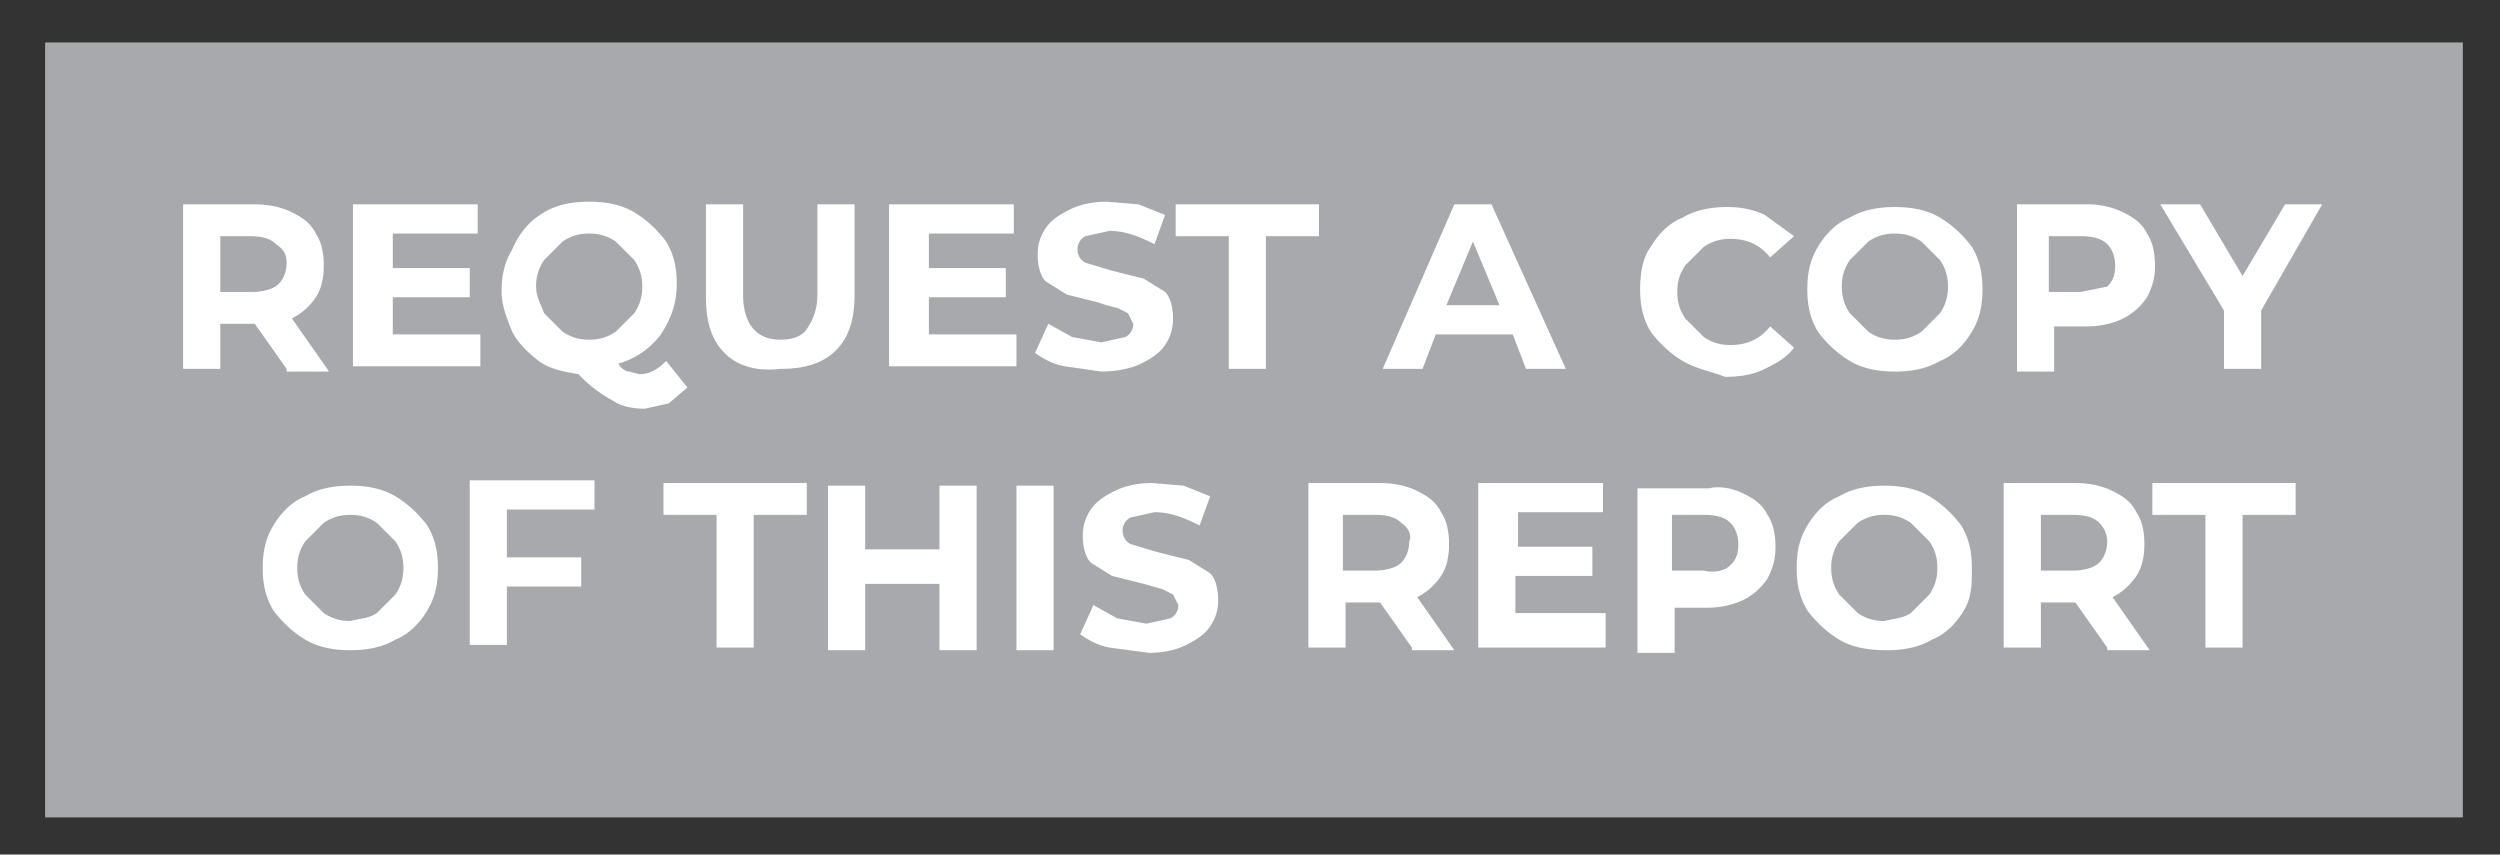
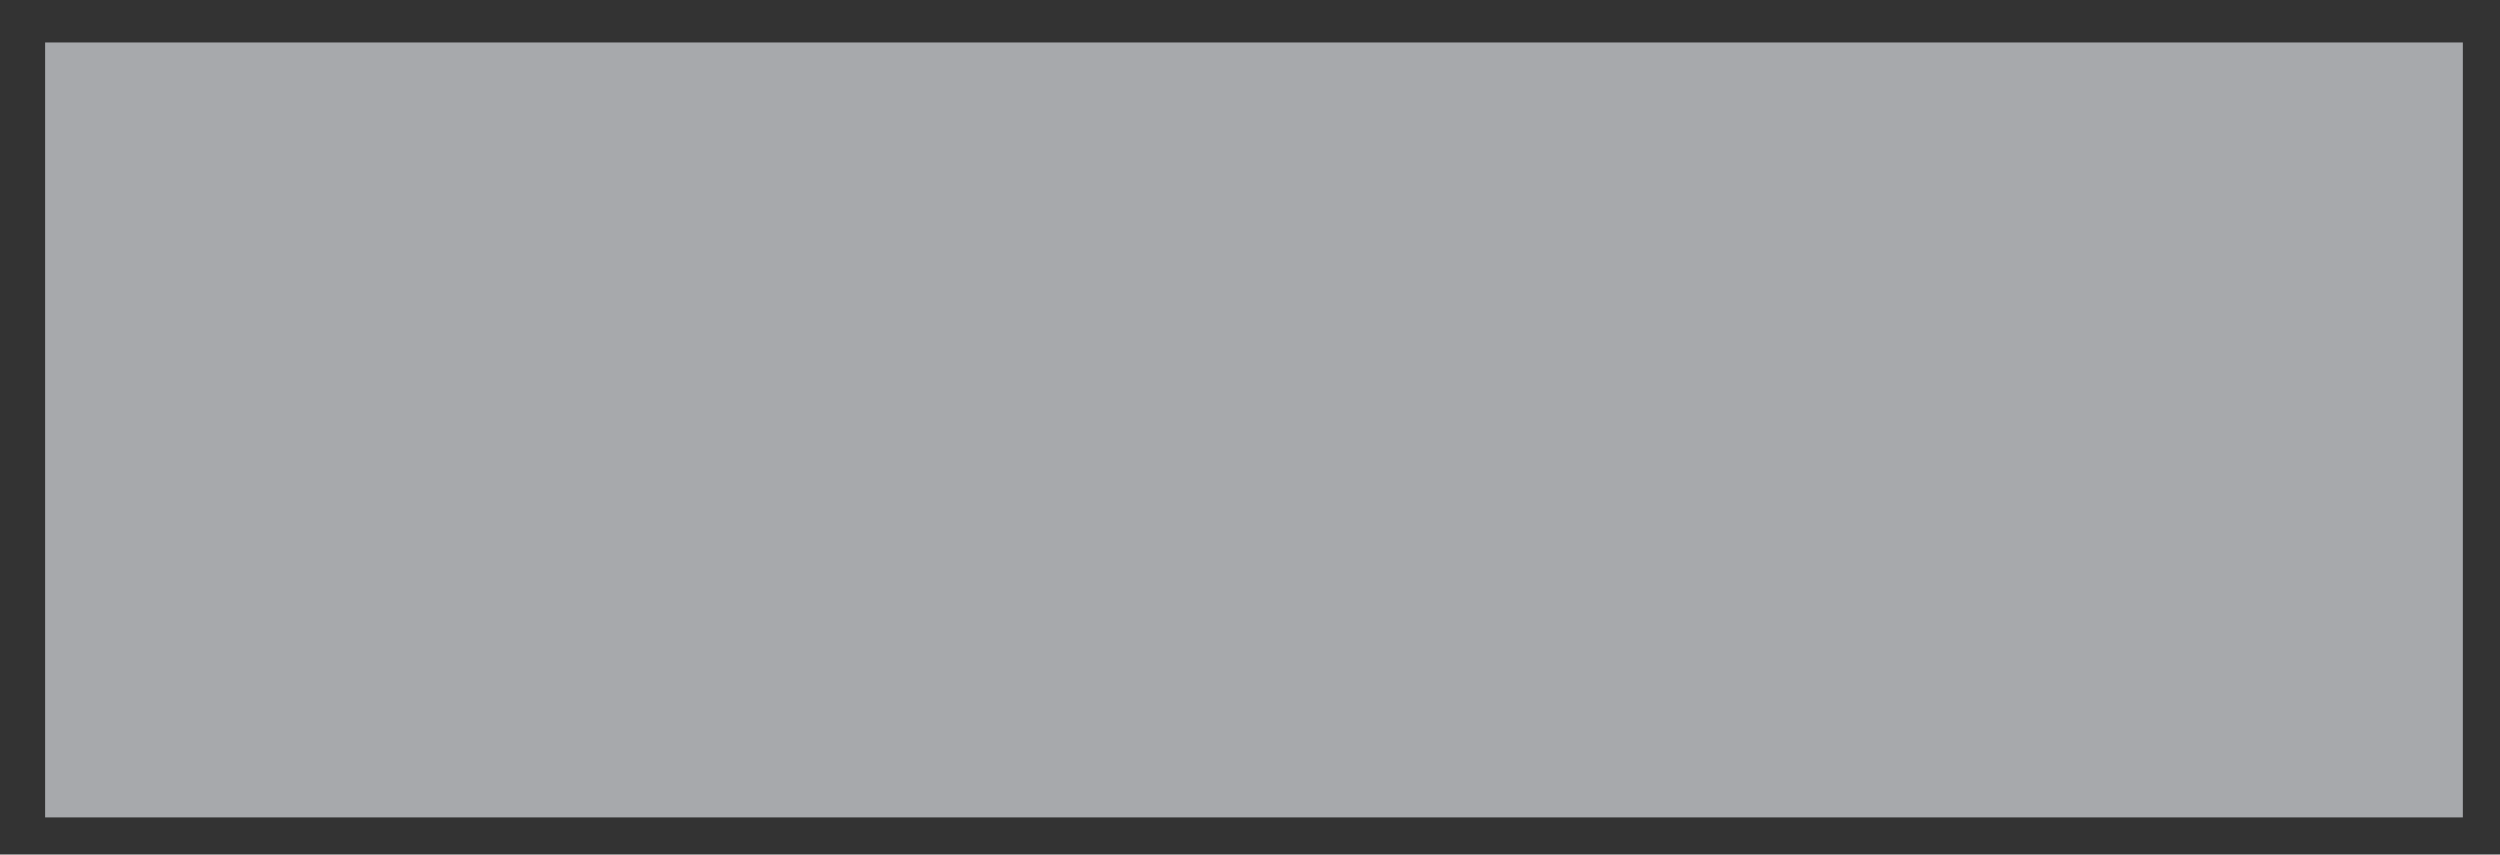
<svg xmlns="http://www.w3.org/2000/svg" version="1.1" id="Layer_1" x="0" y="0" viewBox="0 0 94.2 32.2" style="enable-background:new 0 0 94.2 32.2" xml:space="preserve">
  <rect x="0" y="0" width="94.2" height="32.2" fill="#333333" stroke="none" />
  <style>.st1{fill:#fff}</style>
  <path style="fill:#a7a9ac" d="M1.7 1.6h91.1v29.2H1.7z" />
-   <path class="st1" d="m10.8 13.9-1.2-1.7H8.3v1.7H6.9V7.7h2.7c.5 0 1 .1 1.4.3.4.2.7.4.9.8.2.3.3.7.3 1.2s-.1.9-.3 1.2c-.2.3-.5.6-.9.8l1.4 2h-1.6zm-.4-4.7c-.2-.2-.5-.3-1-.3H8.3V11h1.2c.4 0 .8-.1 1-.3s.3-.5.3-.8c0-.3-.1-.5-.4-.7zM18.1 12.7v1.1h-4.8V7.7H18v1.1h-3.2v1.3h2.9v1.1h-2.9v1.4h3.3zM25.9 14.6l-.7.6-.9.2c-.5 0-.9-.1-1.2-.3a5 5 0 0 1-1.3-1c-.6-.1-1.1-.2-1.5-.5-.4-.3-.8-.7-1-1.1-.2-.5-.4-1-.4-1.5 0-.6.1-1.1.4-1.6.3-.7.7-1.1 1.2-1.4.5-.3 1.1-.4 1.7-.4.6 0 1.2.1 1.7.4.5.3.9.7 1.2 1.1.3.5.4 1 .4 1.6 0 .7-.2 1.3-.6 1.9a3 3 0 0 1-1.6 1.1c.1.2.3.3.4.3l.4.1c.4 0 .7-.2 1-.5l.8 1zm-5.4-2.8.7.7c.3.2.6.3 1 .3s.7-.1 1-.3l.7-.7c.2-.3.3-.6.3-1s-.1-.7-.3-1l-.7-.7c-.3-.2-.6-.3-1-.3s-.7.1-1 .3l-.7.7c-.2.3-.3.6-.3 1s.2.7.3 1zM27.3 13.3c-.5-.5-.7-1.2-.7-2.1V7.7H28v3.4c0 1.1.5 1.7 1.4 1.7.4 0 .8-.1 1-.4.2-.3.4-.7.4-1.3V7.7h1.4v3.4c0 .9-.2 1.6-.7 2.1-.5.5-1.2.7-2.1.7-.9.1-1.6-.1-2.1-.6zM38.3 12.7v1.1h-4.8V7.7h4.7v1.1H35v1.3h2.9v1.1H35v1.4h3.3zM40.1 13.8c-.5-.1-.8-.3-1.1-.5l.5-1.1.9.5 1.1.2.9-.2c.2-.1.3-.3.3-.5l-.2-.4-.4-.2a4 4 0 0 1-.7-.2l-1.2-.3-.8-.5c-.2-.2-.3-.6-.3-1s.1-.7.3-1c.2-.3.5-.5.9-.7.4-.2.9-.3 1.4-.3l1.2.1 1 .4-.4 1.1c-.6-.3-1.1-.5-1.7-.5l-.9.2c-.2.1-.3.3-.3.5s.1.4.3.5l1 .3 1.2.3.8.5c.2.2.3.6.3 1s-.1.7-.3 1-.5.5-.9.7-1 .3-1.5.3l-1.4-.2zM46.3 8.9h-2V7.7h5.4v1.2h-2v5h-1.4v-5zM57 12.6h-2.9l-.5 1.3h-1.5l2.7-6.2h1.4l2.8 6.2h-1.5l-.5-1.3zm-.5-1.1-1-2.4-1 2.4h2zM63.4 13.6c-.5-.3-.9-.7-1.2-1.1-.3-.5-.4-1-.4-1.6s.1-1.2.4-1.6c.3-.5.7-.9 1.2-1.1.5-.3 1.1-.4 1.7-.4.5 0 1 .1 1.4.3l1.1.8-.9.8c-.4-.5-.9-.7-1.5-.7-.4 0-.7.1-1 .3l-.7.7c-.2.3-.3.6-.3 1s.1.7.3 1l.7.7c.3.2.6.3 1 .3.6 0 1.1-.2 1.5-.7l.9.8c-.3.4-.7.6-1.1.8-.4.2-.9.3-1.5.3-.5-.2-1.1-.3-1.6-.6zM69.7 13.6c-.5-.3-.9-.7-1.2-1.1-.3-.5-.4-1-.4-1.6s.1-1.1.4-1.6c.3-.5.7-.9 1.2-1.1.5-.3 1.1-.4 1.7-.4.6 0 1.2.1 1.7.4.5.3.9.7 1.2 1.1.3.5.4 1 .4 1.6s-.1 1.1-.4 1.6c-.3.5-.7.9-1.2 1.1-.5.3-1.1.4-1.7.4-.6 0-1.2-.1-1.7-.4zm2.7-1.1.7-.7c.2-.3.3-.6.3-1s-.1-.7-.3-1l-.7-.7c-.3-.2-.6-.3-1-.3s-.7.1-1 .3l-.7.7c-.2.3-.3.6-.3 1s.1.7.3 1l.7.7c.3.2.6.3 1 .3s.7-.1 1-.3zM80 8c.4.2.7.4.9.8.2.3.3.7.3 1.2s-.1.8-.3 1.2c-.2.3-.5.6-.9.8-.4.2-.9.3-1.4.3h-1.2V14H76V7.7h2.7c.4 0 .9.1 1.3.3zm-.6 2.8c.2-.2.3-.4.3-.8 0-.3-.1-.6-.3-.8s-.5-.3-1-.3h-1.2V11h1.2l1-.2zM85.2 11.7v2.2h-1.4v-2.2l-2.4-4h1.5l1.6 2.7 1.6-2.7h1.4l-2.3 4zM11.5 24.1c-.5-.3-.9-.7-1.2-1.1-.3-.5-.4-1-.4-1.6s.1-1.1.4-1.6c.3-.5.7-.9 1.2-1.1.5-.3 1.1-.4 1.7-.4.6 0 1.2.1 1.7.4.5.3.9.7 1.2 1.1.3.5.4 1 .4 1.6s-.1 1.1-.4 1.6c-.3.5-.7.9-1.2 1.1-.5.3-1.1.4-1.7.4-.6 0-1.2-.1-1.7-.4zm2.7-1 .7-.7c.2-.3.3-.6.3-1s-.1-.7-.3-1l-.7-.7c-.3-.2-.6-.3-1-.3s-.7.1-1 .3l-.7.7c-.2.3-.3.6-.3 1s.1.7.3 1l.7.7c.3.2.6.3 1 .3.4-.1.7-.1 1-.3zM19.1 19.4V21h2.8v1.1h-2.8v2.2h-1.4v-6.2h4.7v1.1h-3.3zM27 19.4h-2v-1.2h5.4v1.2h-2v5H27v-5zM36.8 18.3v6.2h-1.4V22h-2.8v2.5h-1.4v-6.2h1.4v2.4h2.8v-2.4h1.4zM38.3 18.3h1.4v6.2h-1.4v-6.2zM41.8 24.4c-.5-.1-.8-.3-1.1-.5l.5-1.1.9.5 1.1.2.9-.2c.2-.1.3-.3.3-.5l-.2-.4-.4-.2-.7-.2-1.2-.3-.8-.5c-.2-.2-.3-.6-.3-1s.1-.7.3-1c.2-.3.5-.5.9-.7.4-.2.9-.3 1.4-.3l1.2.1 1 .4-.4 1.1c-.6-.3-1.1-.5-1.7-.5l-.9.2c-.2.1-.3.3-.3.5s.1.4.3.5l1 .3 1.2.3.8.5c.2.2.3.6.3 1s-.1.7-.3 1-.5.5-.9.7-.9.3-1.4.3l-1.5-.2zM53.2 24.4 52 22.7h-1.3v1.7h-1.4v-6.2H52c.5 0 1 .1 1.4.3.4.2.7.4.9.8.2.3.3.7.3 1.2s-.1.9-.3 1.2c-.2.3-.5.6-.9.8l1.4 2h-1.6zm-.4-4.7c-.2-.2-.5-.3-1-.3h-1.2v2.1h1.2c.4 0 .8-.1 1-.3s.3-.5.3-.8c.1-.2 0-.5-.3-.7zM60.5 23.3v1.1h-4.8v-6.2h4.7v1.1h-3.2v1.3H60v1.1h-2.9v1.4h3.4zM65.7 18.6c.4.2.7.4.9.8.2.3.3.7.3 1.2s-.1.8-.3 1.2c-.2.3-.5.6-.9.8-.4.2-.9.3-1.4.3h-1.2v1.7h-1.4v-6.2h2.7c.4-.1.9 0 1.3.2zm-.5 2.7c.2-.2.3-.4.3-.8 0-.3-.1-.6-.3-.8s-.5-.3-1-.3H63v2.1h1.2c.4.1.8 0 1-.2zM69.3 24.1c-.5-.3-.9-.7-1.2-1.1-.3-.5-.4-1-.4-1.6s.1-1.1.4-1.6c.3-.5.7-.9 1.2-1.1.5-.3 1.1-.4 1.7-.4.6 0 1.2.1 1.7.4.5.3.9.7 1.2 1.1.3.5.4 1 .4 1.6s0 1.1-.3 1.6-.7.9-1.2 1.1c-.5.3-1.1.4-1.7.4-.7 0-1.3-.1-1.8-.4zm2.7-1 .7-.7c.2-.3.3-.6.3-1s-.1-.7-.3-1l-.7-.7c-.3-.2-.6-.3-1-.3s-.7.1-1 .3l-.7.7c-.2.3-.3.6-.3 1s.1.7.3 1l.7.7c.3.2.6.3 1 .3.4-.1.7-.1 1-.3zM79.4 24.4l-1.2-1.7h-1.3v1.7h-1.4v-6.2h2.7c.5 0 1 .1 1.4.3.4.2.7.4.9.8.2.3.3.7.3 1.2s-.1.9-.3 1.2c-.2.3-.5.6-.9.8l1.4 2h-1.6zm-.3-4.7c-.2-.2-.5-.3-1-.3h-1.2v2.1h1.2c.4 0 .8-.1 1-.3s.3-.5.3-.8a1 1 0 0 0-.3-.7zM83.1 19.4h-2v-1.2h5.4v1.2h-2v5h-1.4v-5z" />
</svg>